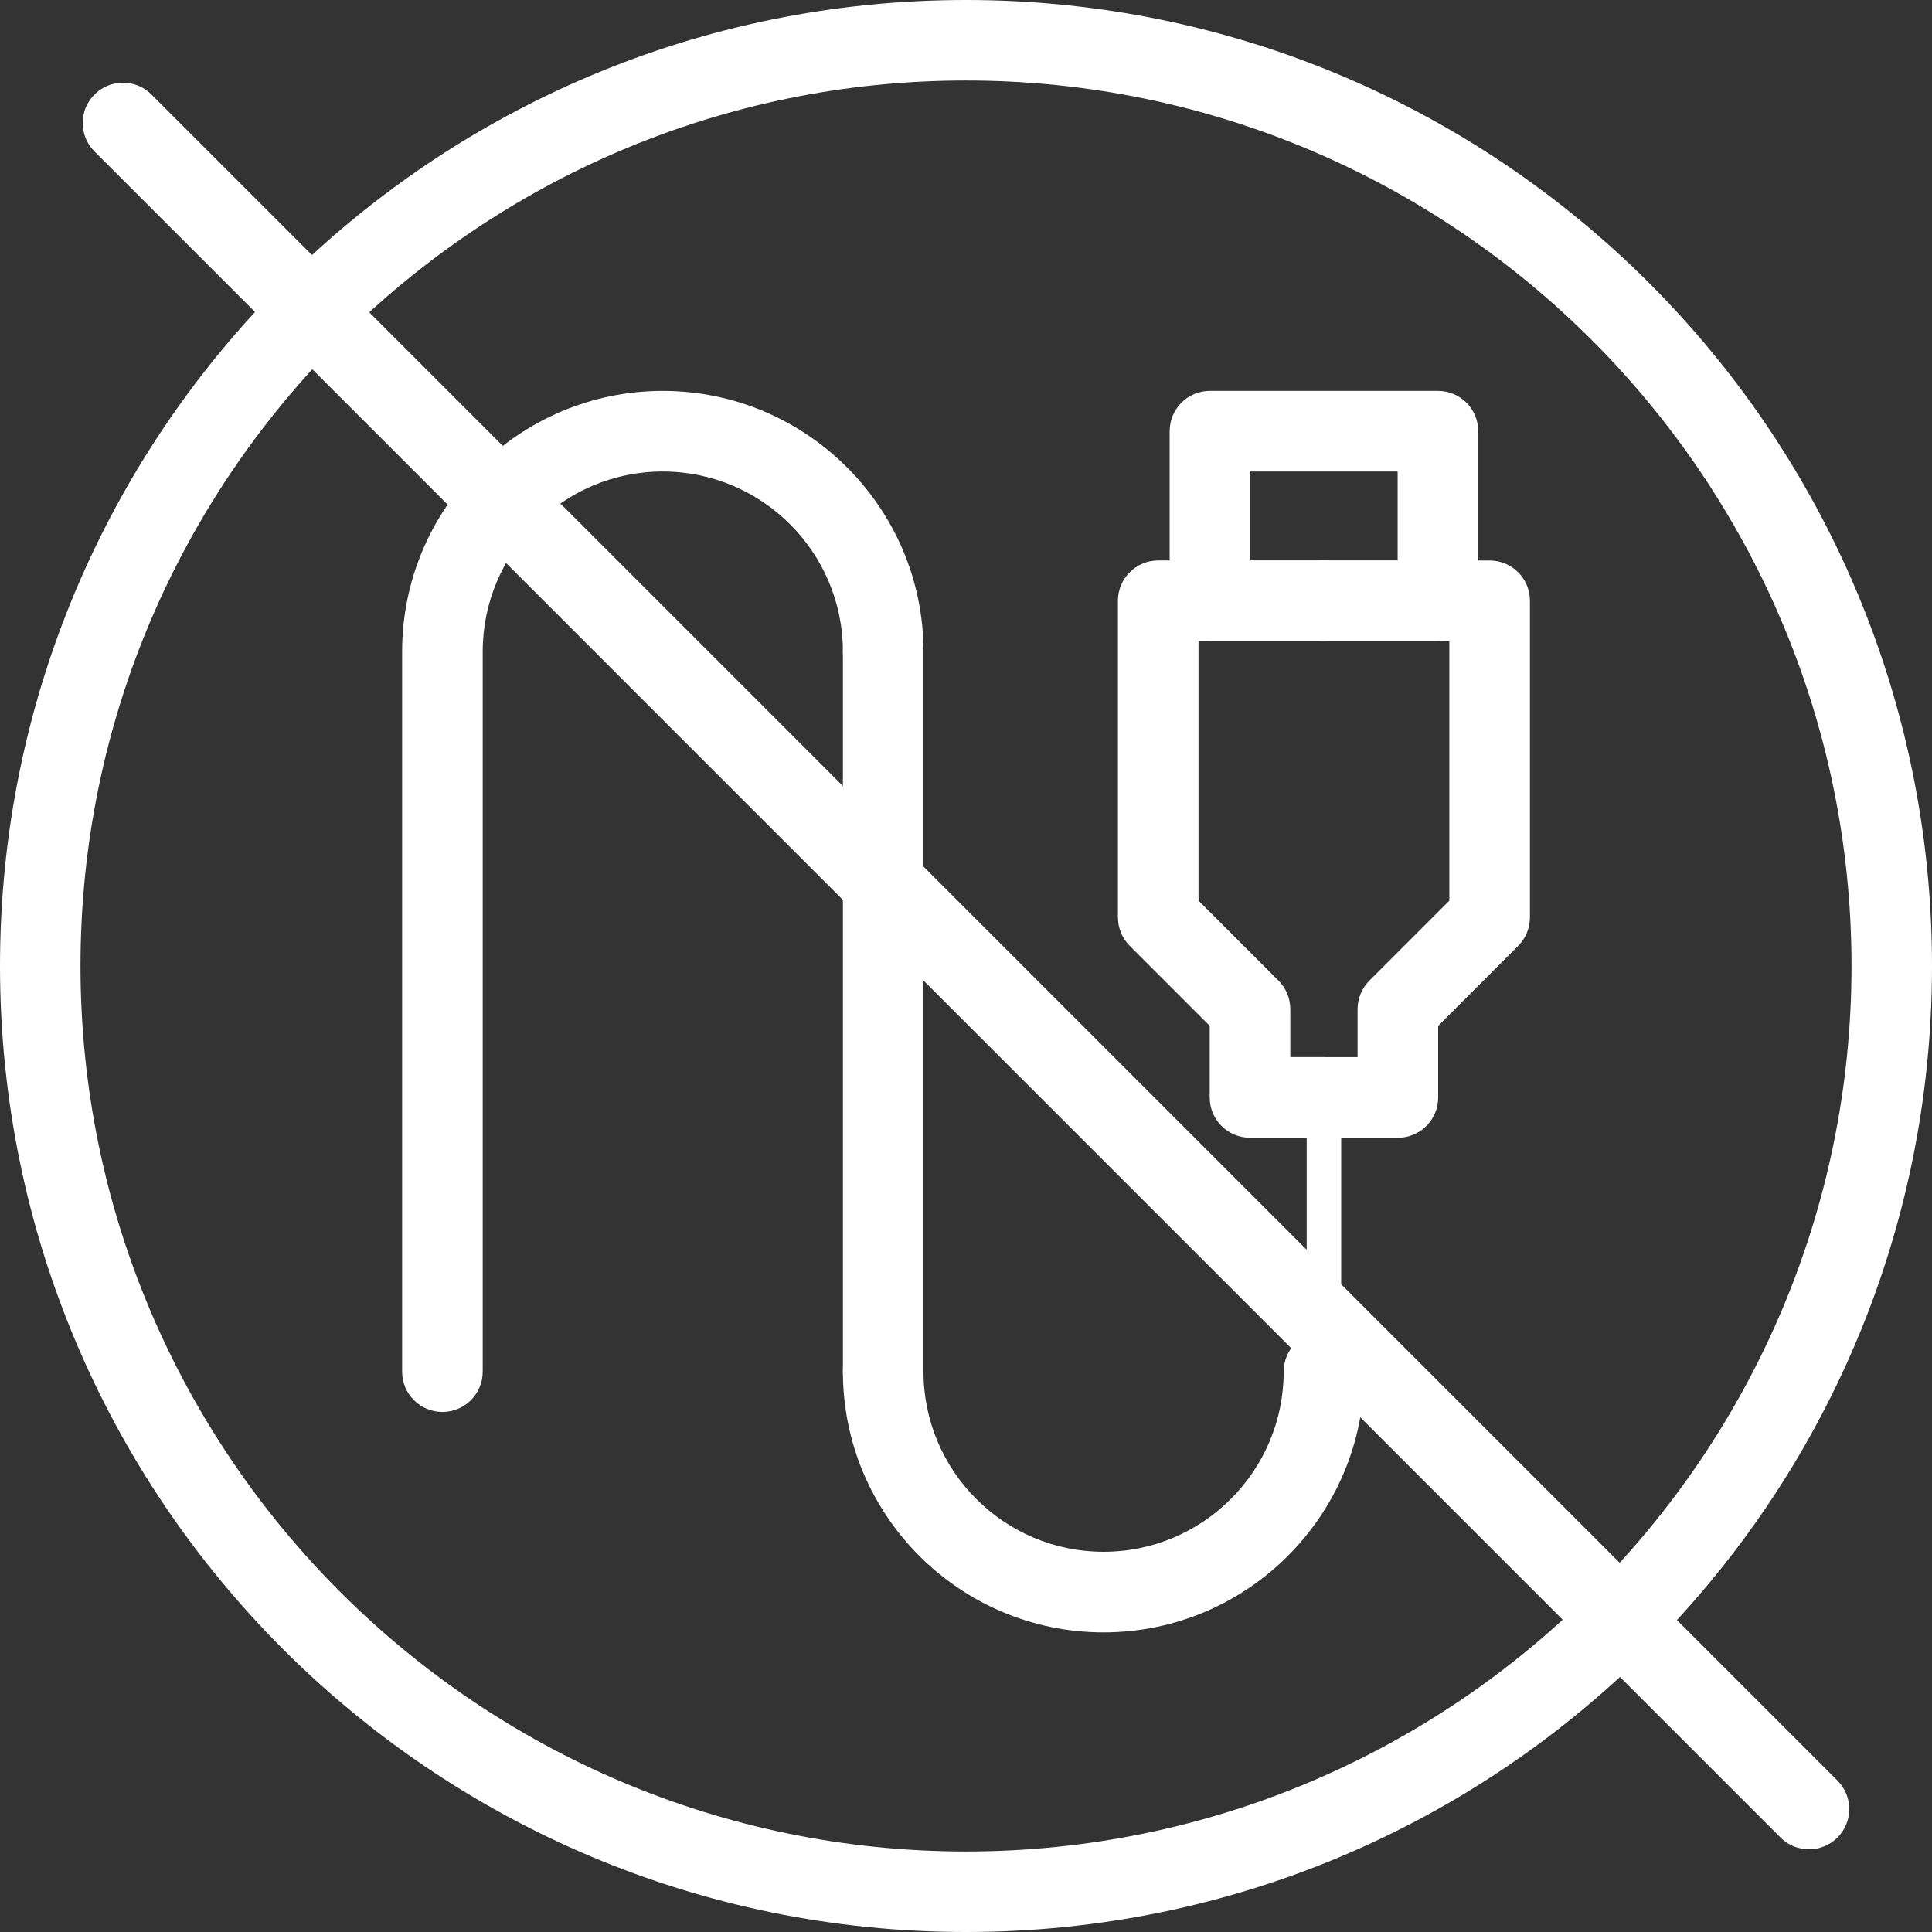
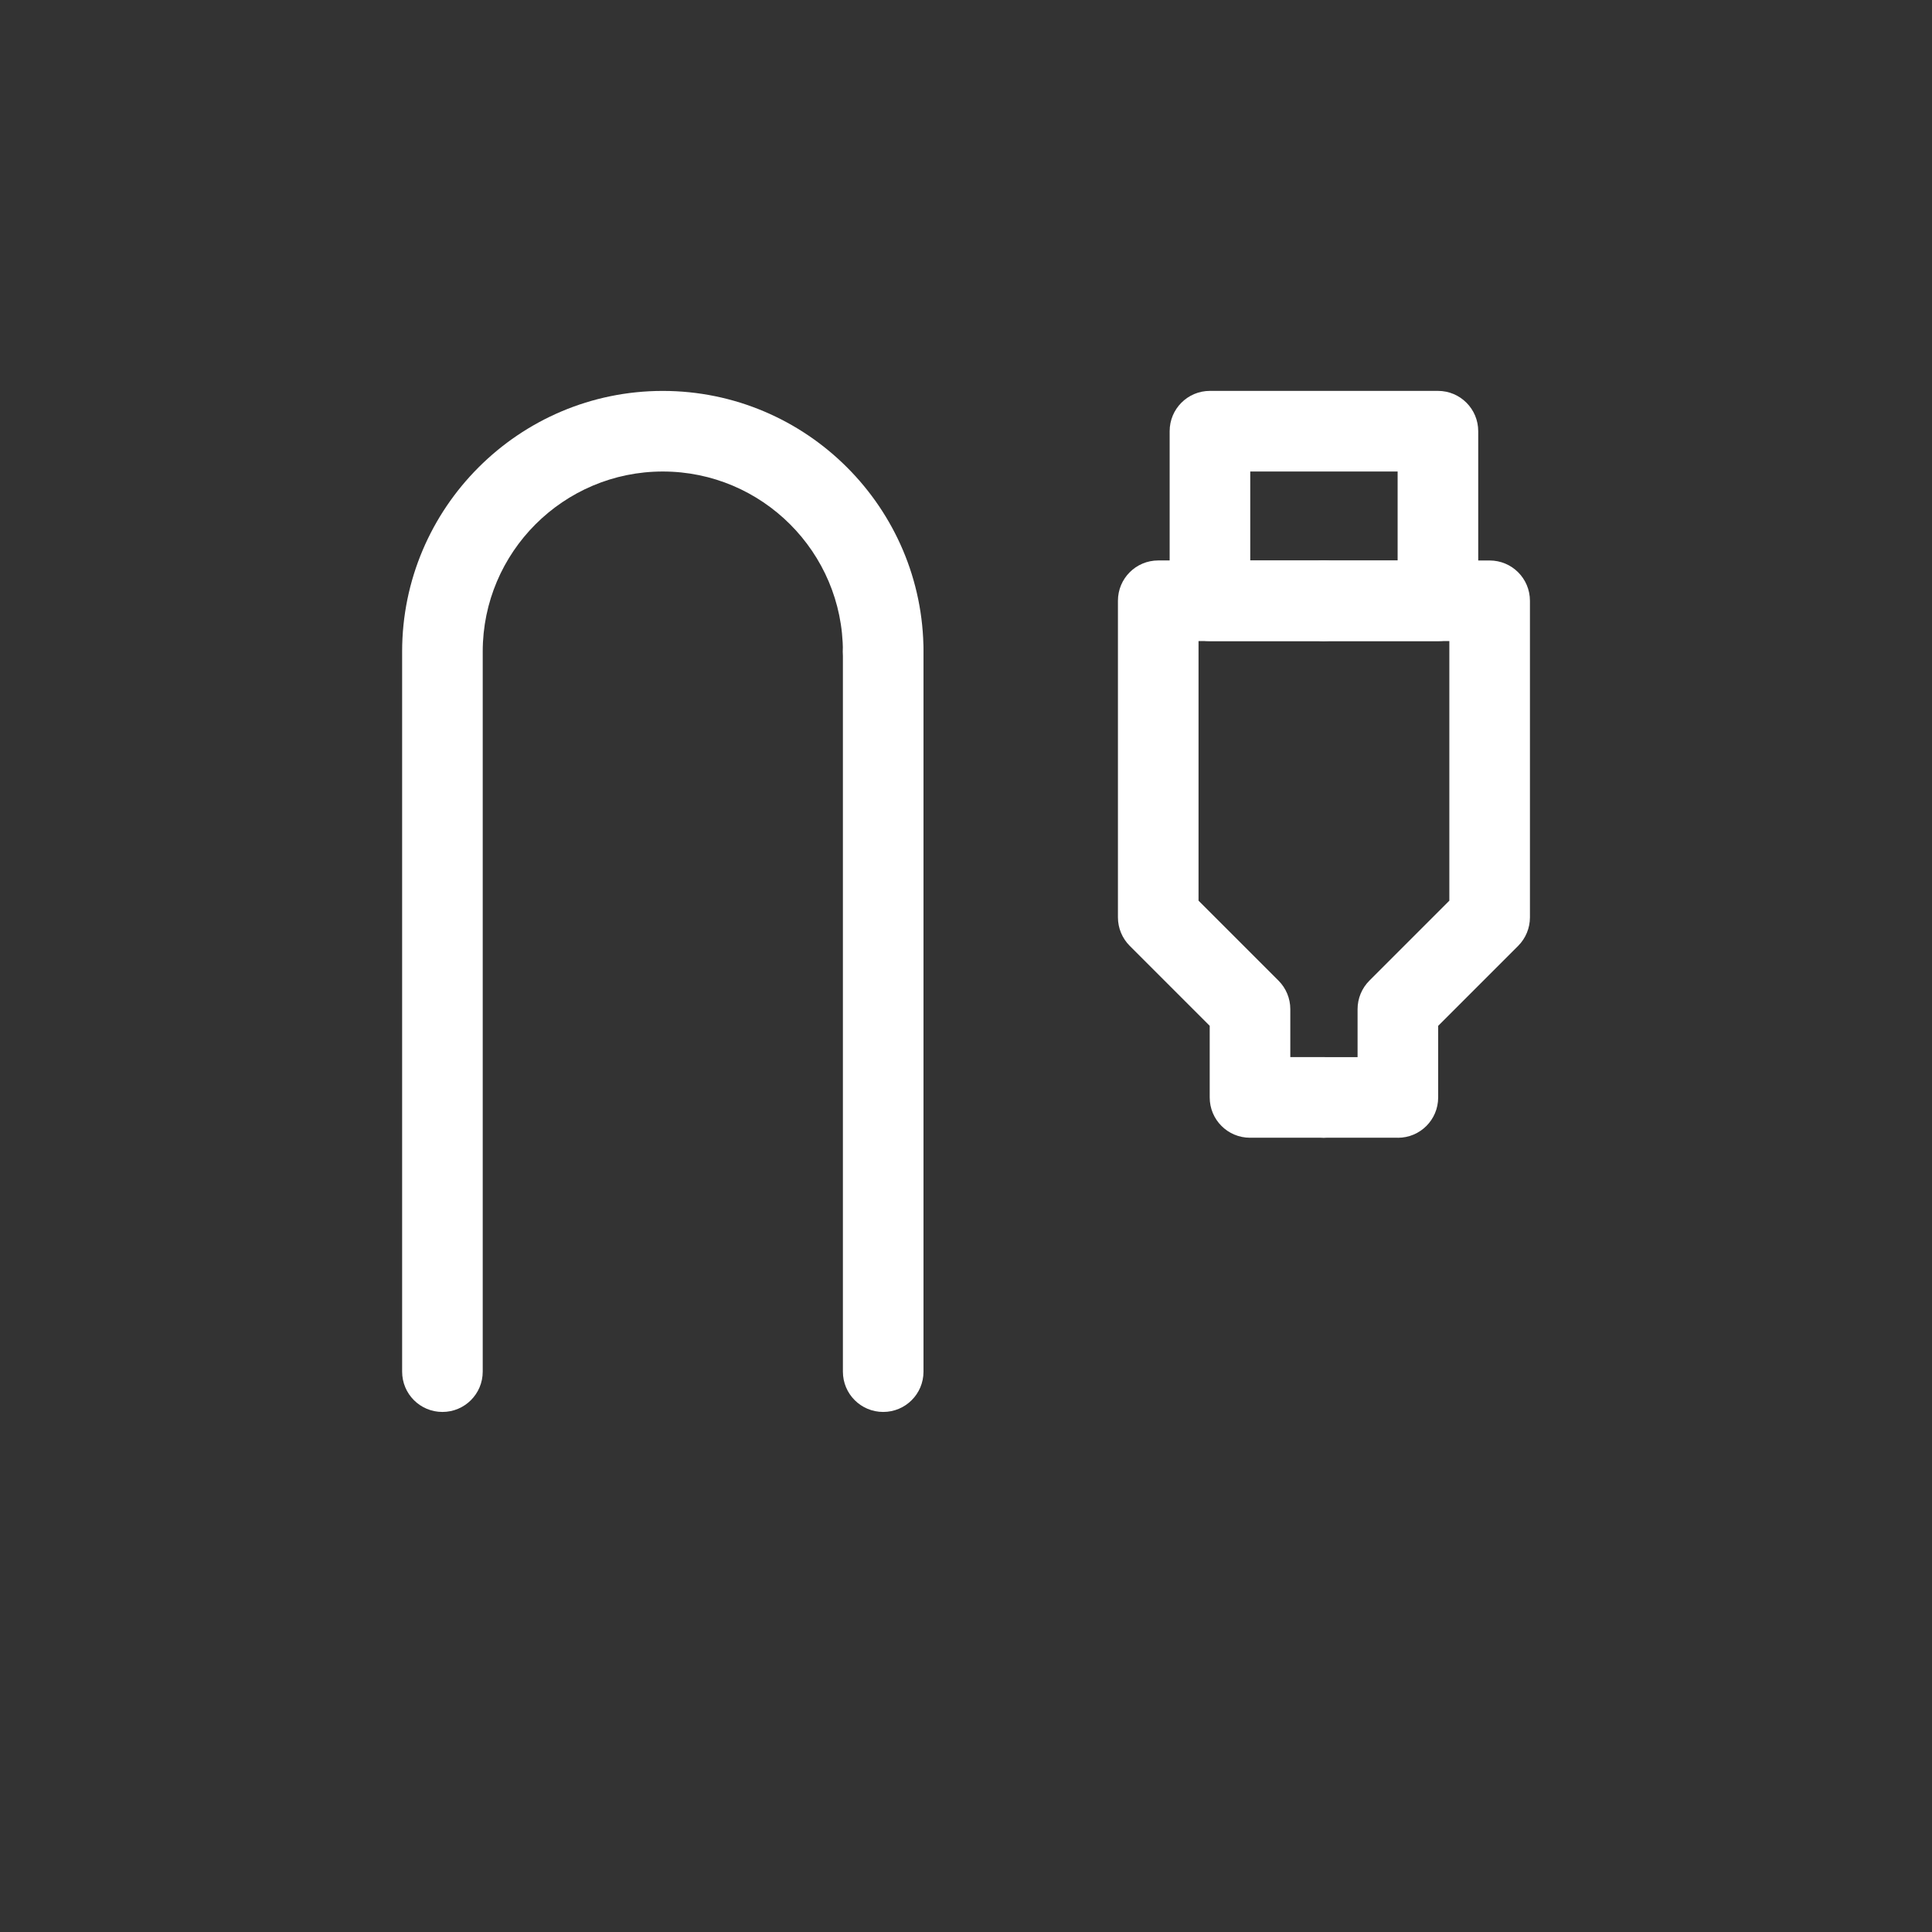
<svg xmlns="http://www.w3.org/2000/svg" id="Capa_2" width="56" height="56" viewBox="0 0 56 56">
  <rect x="0" y="0" width="56" height="56" fill="#333333" stroke="none" />
  <defs>
    <style>.cls-1{stroke:#fff;stroke-linecap:round;stroke-linejoin:round;}.cls-1,.cls-2{fill:#fff;}</style>
  </defs>
  <g id="Encabezados">
    <g id="Capa_1-2">
      <g id="Iconos_web">
        <g id="Docentes">
-           <path class="cls-2" d="M28,2.333c14.153,0,25.667,11.514,25.667,25.667s-11.514,25.667-25.667,25.667S2.333,42.153,2.333,28,13.847,2.333,28,2.333M28,0C12.536,0,0,12.536,0,28s12.536,28,28,28,28-12.536,28-28S43.464,0,28,0h0Z" />
          <path class="cls-2" d="M25.6,40.926c-.646,0-1.168-.522-1.168-1.168v-20.872c0-.646.522-1.168,1.168-1.168s1.168.522,1.168,1.168v20.872c0,.646-.522,1.168-1.168,1.168Z" />
-           <line class="cls-1" x1="38.375" y1="31.81" x2="38.375" y2="39.759" />
-           <path class="cls-2" d="M31.987,47.315c-4.165,0-7.555-3.39-7.555-7.557,0-.646.522-1.168,1.168-1.168s1.168.522,1.168,1.168c0,2.879,2.34,5.221,5.219,5.221s5.221-2.343,5.221-5.221c0-.646.522-1.168,1.168-1.168s1.168.522,1.168,1.168c0,4.168-3.39,7.557-7.557,7.557Z" />
          <path class="cls-2" d="M12.824,40.926c-.646,0-1.168-.522-1.168-1.168v-20.872c0-4.165,3.39-7.555,7.555-7.555s7.557,3.39,7.557,7.555c0,.646-.522,1.168-1.168,1.168s-1.168-.522-1.168-1.168c0-2.879-2.343-5.219-5.221-5.219s-5.219,2.34-5.219,5.219v20.872c0,.646-.522,1.168-1.168,1.168Z" />
          <path class="cls-2" d="M38.376,32.978h-2.144c-.646,0-1.168-.522-1.168-1.168v-2.076l-2.318-2.318c-.219-.219-.342-.516-.342-.826v-9.177c0-.646.522-1.168,1.168-1.168h4.804c.646,0,1.168.522,1.168,1.168s-.522,1.168-1.168,1.168h-3.636v7.525l2.318,2.318c.219.219.342.516.342.826v1.391h.976c.646,0,1.168.522,1.168,1.168s-.522,1.168-1.168,1.168h0Z" />
          <path class="cls-2" d="M40.518,32.978h-2.142c-.646,0-1.168-.522-1.168-1.168s.522-1.168,1.168-1.168h.974v-1.391c0-.31.123-.607.342-.826l2.318-2.318v-7.525h-3.634c-.646,0-1.168-.522-1.168-1.168s.522-1.168,1.168-1.168h4.802c.646,0,1.168.522,1.168,1.168v9.177c0,.31-.123.607-.342.826l-2.318,2.318v2.076c0,.646-.522,1.168-1.168,1.168h0Z" />
          <path class="cls-2" d="M41.679,18.582h-6.608c-.646,0-1.168-.522-1.168-1.168v-4.916c0-.646.522-1.168,1.168-1.168h6.608c.646,0,1.168.522,1.168,1.168v4.916c0,.646-.522,1.168-1.168,1.168ZM36.239,16.247h4.272v-2.58h-4.272v2.58Z" />
-           <path class="cls-2" d="M52.434,53.604c-.299,0-.598-.114-.826-.342L2.739,4.39c-.456-.456-.456-1.195,0-1.651s1.195-.456,1.651,0l48.87,48.872c.456.456.456,1.195,0,1.651-.228.228-.527.342-.826.342Z" />
        </g>
      </g>
    </g>
  </g>
</svg>